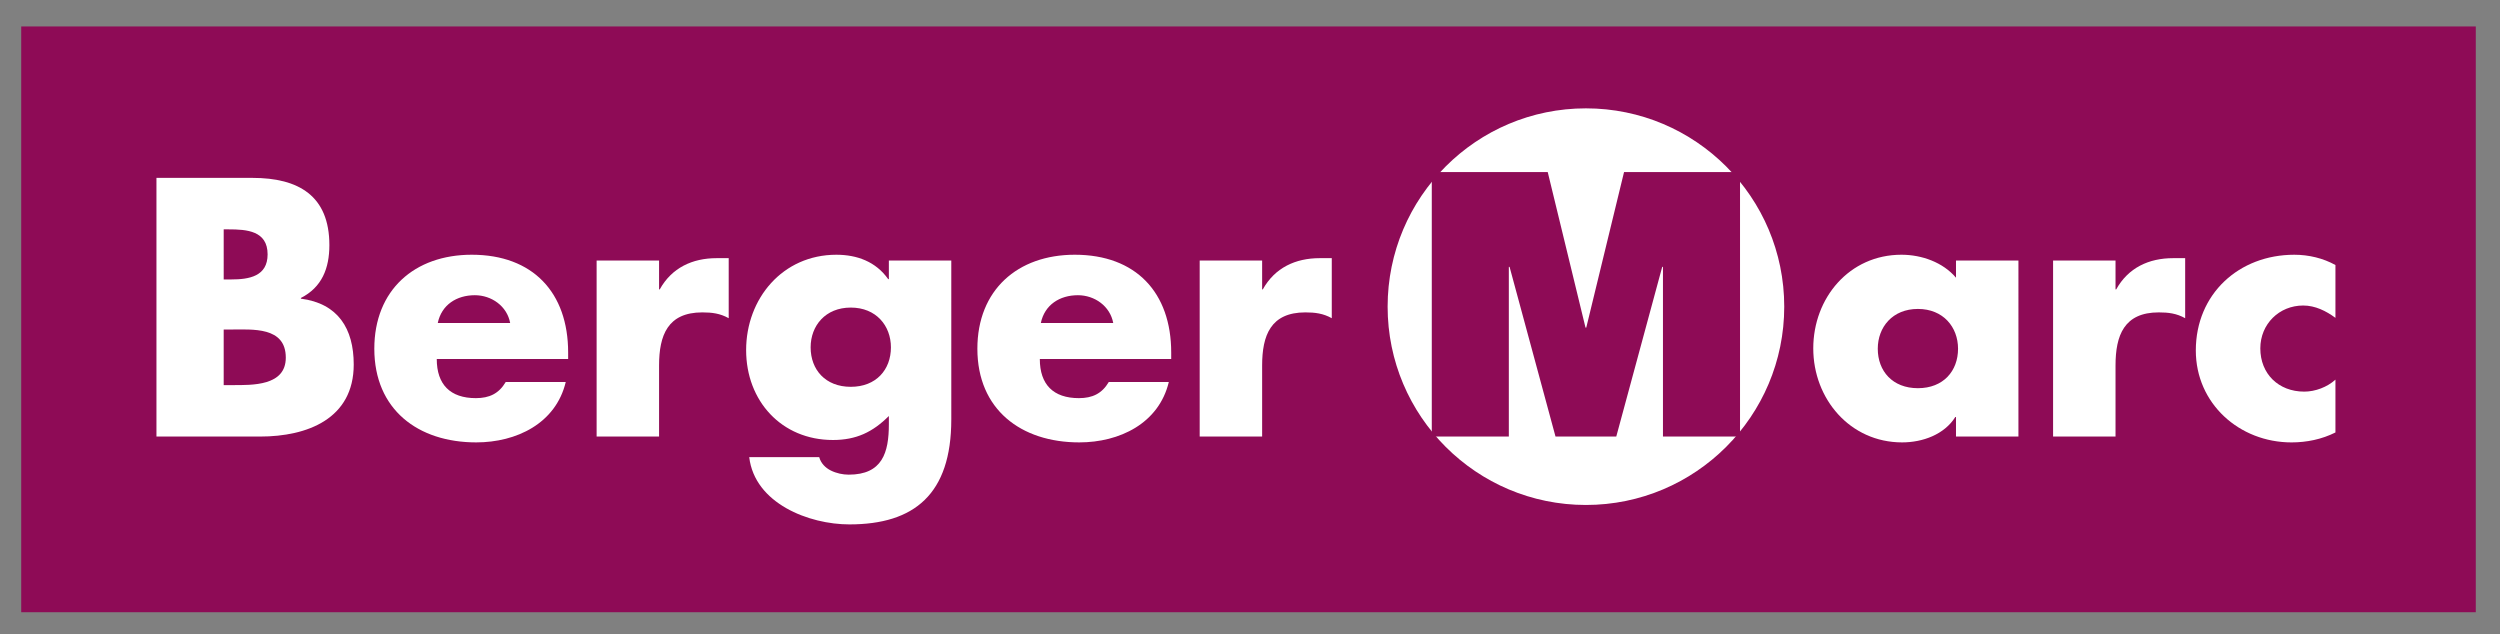
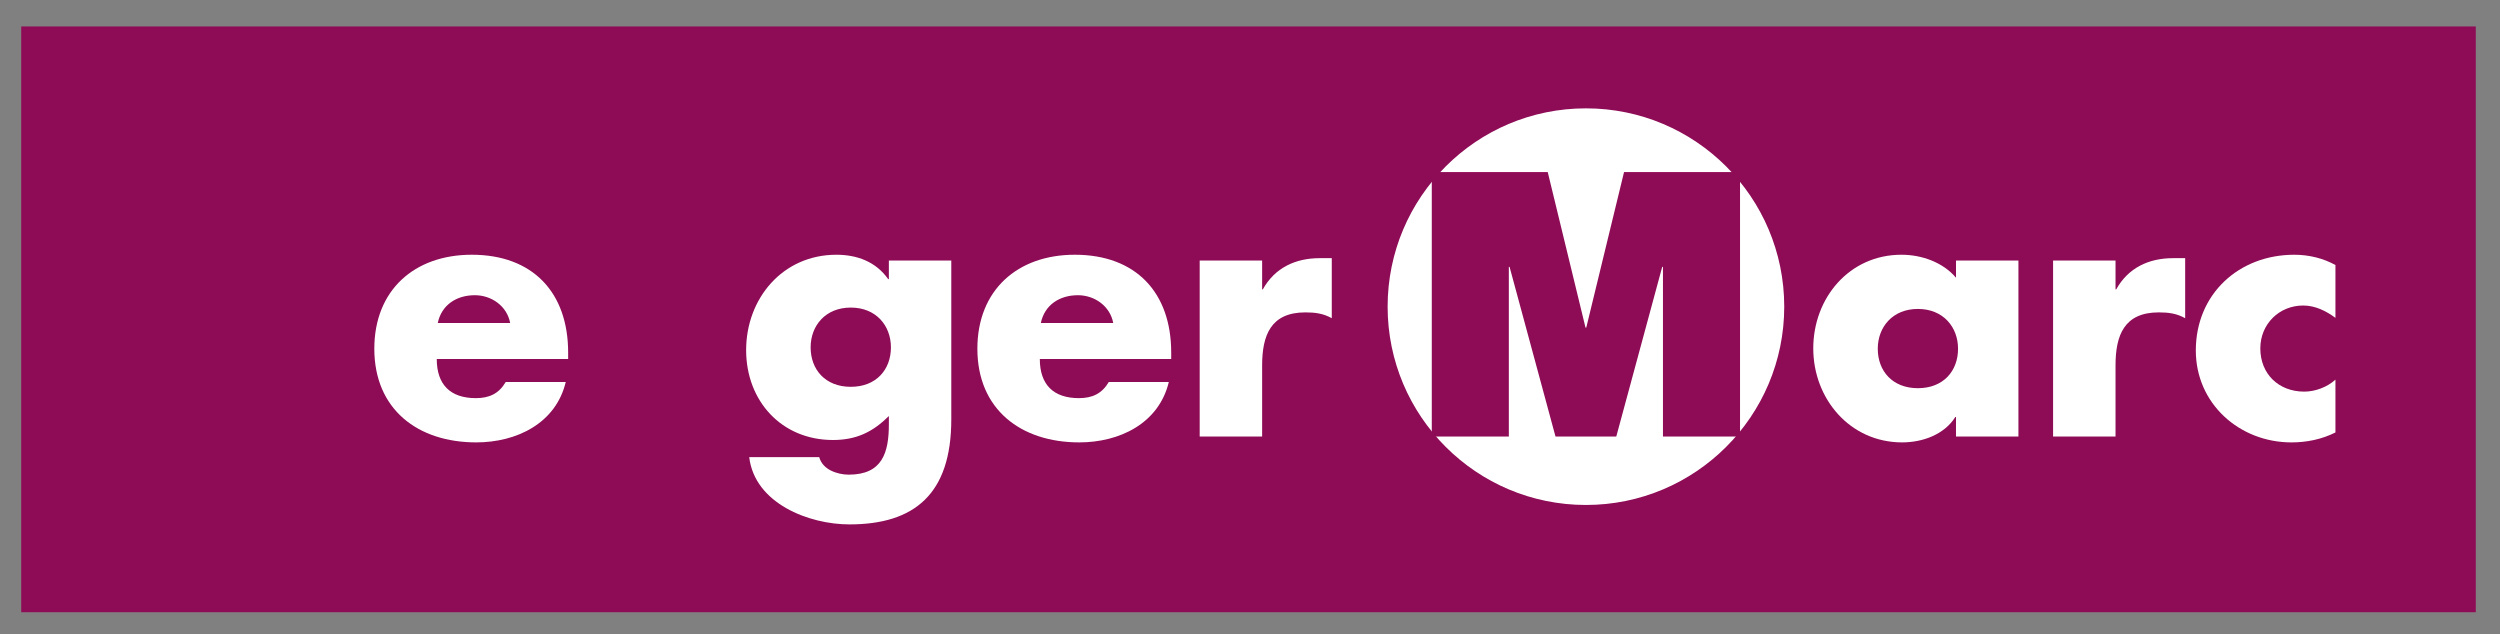
<svg xmlns="http://www.w3.org/2000/svg" version="1.1" id="Ebene_1" x="0px" y="0px" width="378.5px" height="96px" viewBox="0 99.833 378.5 96" xml:space="preserve">
  <rect x="0" y="99.833" width="378.5" height="96" fill="#808080" stroke="none" />
  <g>
    <rect x="3.212" y="103.838" fill="#8E0B56" width="371.622" height="88.685" />
    <g>
      <circle fill="#FFFFFF" cx="240.11" cy="146.261" r="30.024" />
      <g>
-         <path fill="#FFFFFF" d="M23.687,165.928v-39.163H38.23c6.961,0,11.637,2.699,11.637,10.182c0,3.532-1.144,6.388-4.312,7.997 v0.105c5.608,0.726,7.999,4.517,7.999,9.971c0,8.208-7.012,10.907-14.18,10.907H23.687z M33.867,142.141h1.144 c2.7,0,5.505-0.467,5.505-3.792c0-3.586-3.168-3.791-5.921-3.791h-0.727V142.141z M33.867,158.138h1.3 c3.012,0,8.103,0.154,8.103-4.155c0-4.729-5.04-4.26-8.363-4.26h-1.04V158.138z" />
        <path fill="#FFFFFF" d="M86.017,154.19H66.125c0,3.843,2.025,5.921,5.92,5.921c2.026,0,3.48-0.674,4.519-2.44h9.09 c-1.504,6.285-7.48,9.141-13.556,9.141c-8.831,0-15.426-4.988-15.426-14.181c0-8.882,6.076-14.231,14.751-14.231 c9.246,0,14.595,5.714,14.595,14.806V154.19z M77.239,148.736c-0.468-2.545-2.806-4.207-5.35-4.207 c-2.753,0-5.039,1.454-5.611,4.207H77.239z" />
-         <path fill="#FFFFFF" d="M99.783,143.645h0.102c1.819-3.271,4.936-4.727,8.624-4.727h1.817v9.093 c-1.297-0.729-2.544-0.882-3.999-0.882c-5.247,0-6.544,3.478-6.544,8.049v10.75h-9.454v-26.646h9.454V143.645z" />
        <path fill="#FFFFFF" d="M144.026,163.332c0,11.325-5.61,15.895-15.426,15.895c-6.129,0-14.335-3.168-15.167-10.182h10.597 c0.259,0.936,0.935,1.613,1.766,2.028c0.83,0.416,1.817,0.623,2.701,0.623c5.089,0,6.078-3.325,6.078-7.636v-1.246 c-2.441,2.44-4.935,3.635-8.467,3.635c-7.792,0-13.142-5.921-13.142-13.608c0-7.79,5.506-14.439,13.66-14.439 c3.117,0,5.975,1.038,7.844,3.688h0.105v-2.807h9.452V163.332z M122.73,152.424c0,3.376,2.234,5.973,6.078,5.973 s6.078-2.597,6.078-5.973c0-3.273-2.234-6.024-6.078-6.024S122.73,149.151,122.73,152.424z" />
        <path fill="#FFFFFF" d="M177.322,154.19h-19.893c0,3.843,2.025,5.921,5.92,5.921c2.026,0,3.479-0.674,4.519-2.44h9.09 c-1.505,6.285-7.48,9.141-13.557,9.141c-8.831,0-15.426-4.988-15.426-14.181c0-8.882,6.076-14.231,14.75-14.231 c9.246,0,14.596,5.714,14.596,14.806V154.19z M168.543,148.736c-0.468-2.545-2.804-4.207-5.35-4.207 c-2.753,0-5.038,1.454-5.611,4.207H168.543z" />
        <path fill="#FFFFFF" d="M191.087,143.645h0.103c1.819-3.271,4.936-4.727,8.623-4.727h1.817v9.093 c-1.297-0.729-2.544-0.882-3.999-0.882c-5.248,0-6.544,3.478-6.544,8.049v10.75h-9.454v-26.646h9.454V143.645z" />
        <path fill="#8E0B56" d="M216.771,125.881h17.555l5.722,23.556h0.112l5.722-23.556h17.558v40.047h-11.667v-25.689h-0.113 l-6.956,25.689h-9.199l-6.955-25.689h-0.113v25.689h-11.665V125.881z" />
        <path fill="#FFFFFF" d="M305.59,165.928h-9.453v-2.961h-0.103c-1.664,2.651-4.935,3.845-8.052,3.845 c-7.895,0-13.454-6.598-13.454-14.231c0-7.637,5.455-14.181,13.349-14.181c3.066,0,6.286,1.141,8.26,3.479v-2.597h9.453V165.928z M284.295,152.632c0,3.379,2.231,5.973,6.075,5.973s6.078-2.594,6.078-5.973c0-3.271-2.234-6.026-6.078-6.026 S284.295,149.361,284.295,152.632z" />
        <path fill="#FFFFFF" d="M320.291,143.645h0.103c1.82-3.271,4.936-4.727,8.623-4.727h1.817v9.093 c-1.297-0.729-2.543-0.882-3.999-0.882c-5.246,0-6.544,3.478-6.544,8.049v10.75h-9.454v-26.646h9.454V143.645z" />
        <path fill="#FFFFFF" d="M353.586,147.957c-1.402-1.038-3.062-1.869-4.88-1.869c-3.638,0-6.493,2.804-6.493,6.493 c0,3.845,2.75,6.544,6.649,6.544c1.661,0,3.479-0.677,4.724-1.817v8c-2.076,1.039-4.362,1.505-6.649,1.505 c-7.895,0-14.49-5.87-14.49-13.919c0-8.572,6.544-14.493,14.905-14.493c2.185,0,4.363,0.518,6.234,1.556V147.957z" />
      </g>
    </g>
  </g>
</svg>